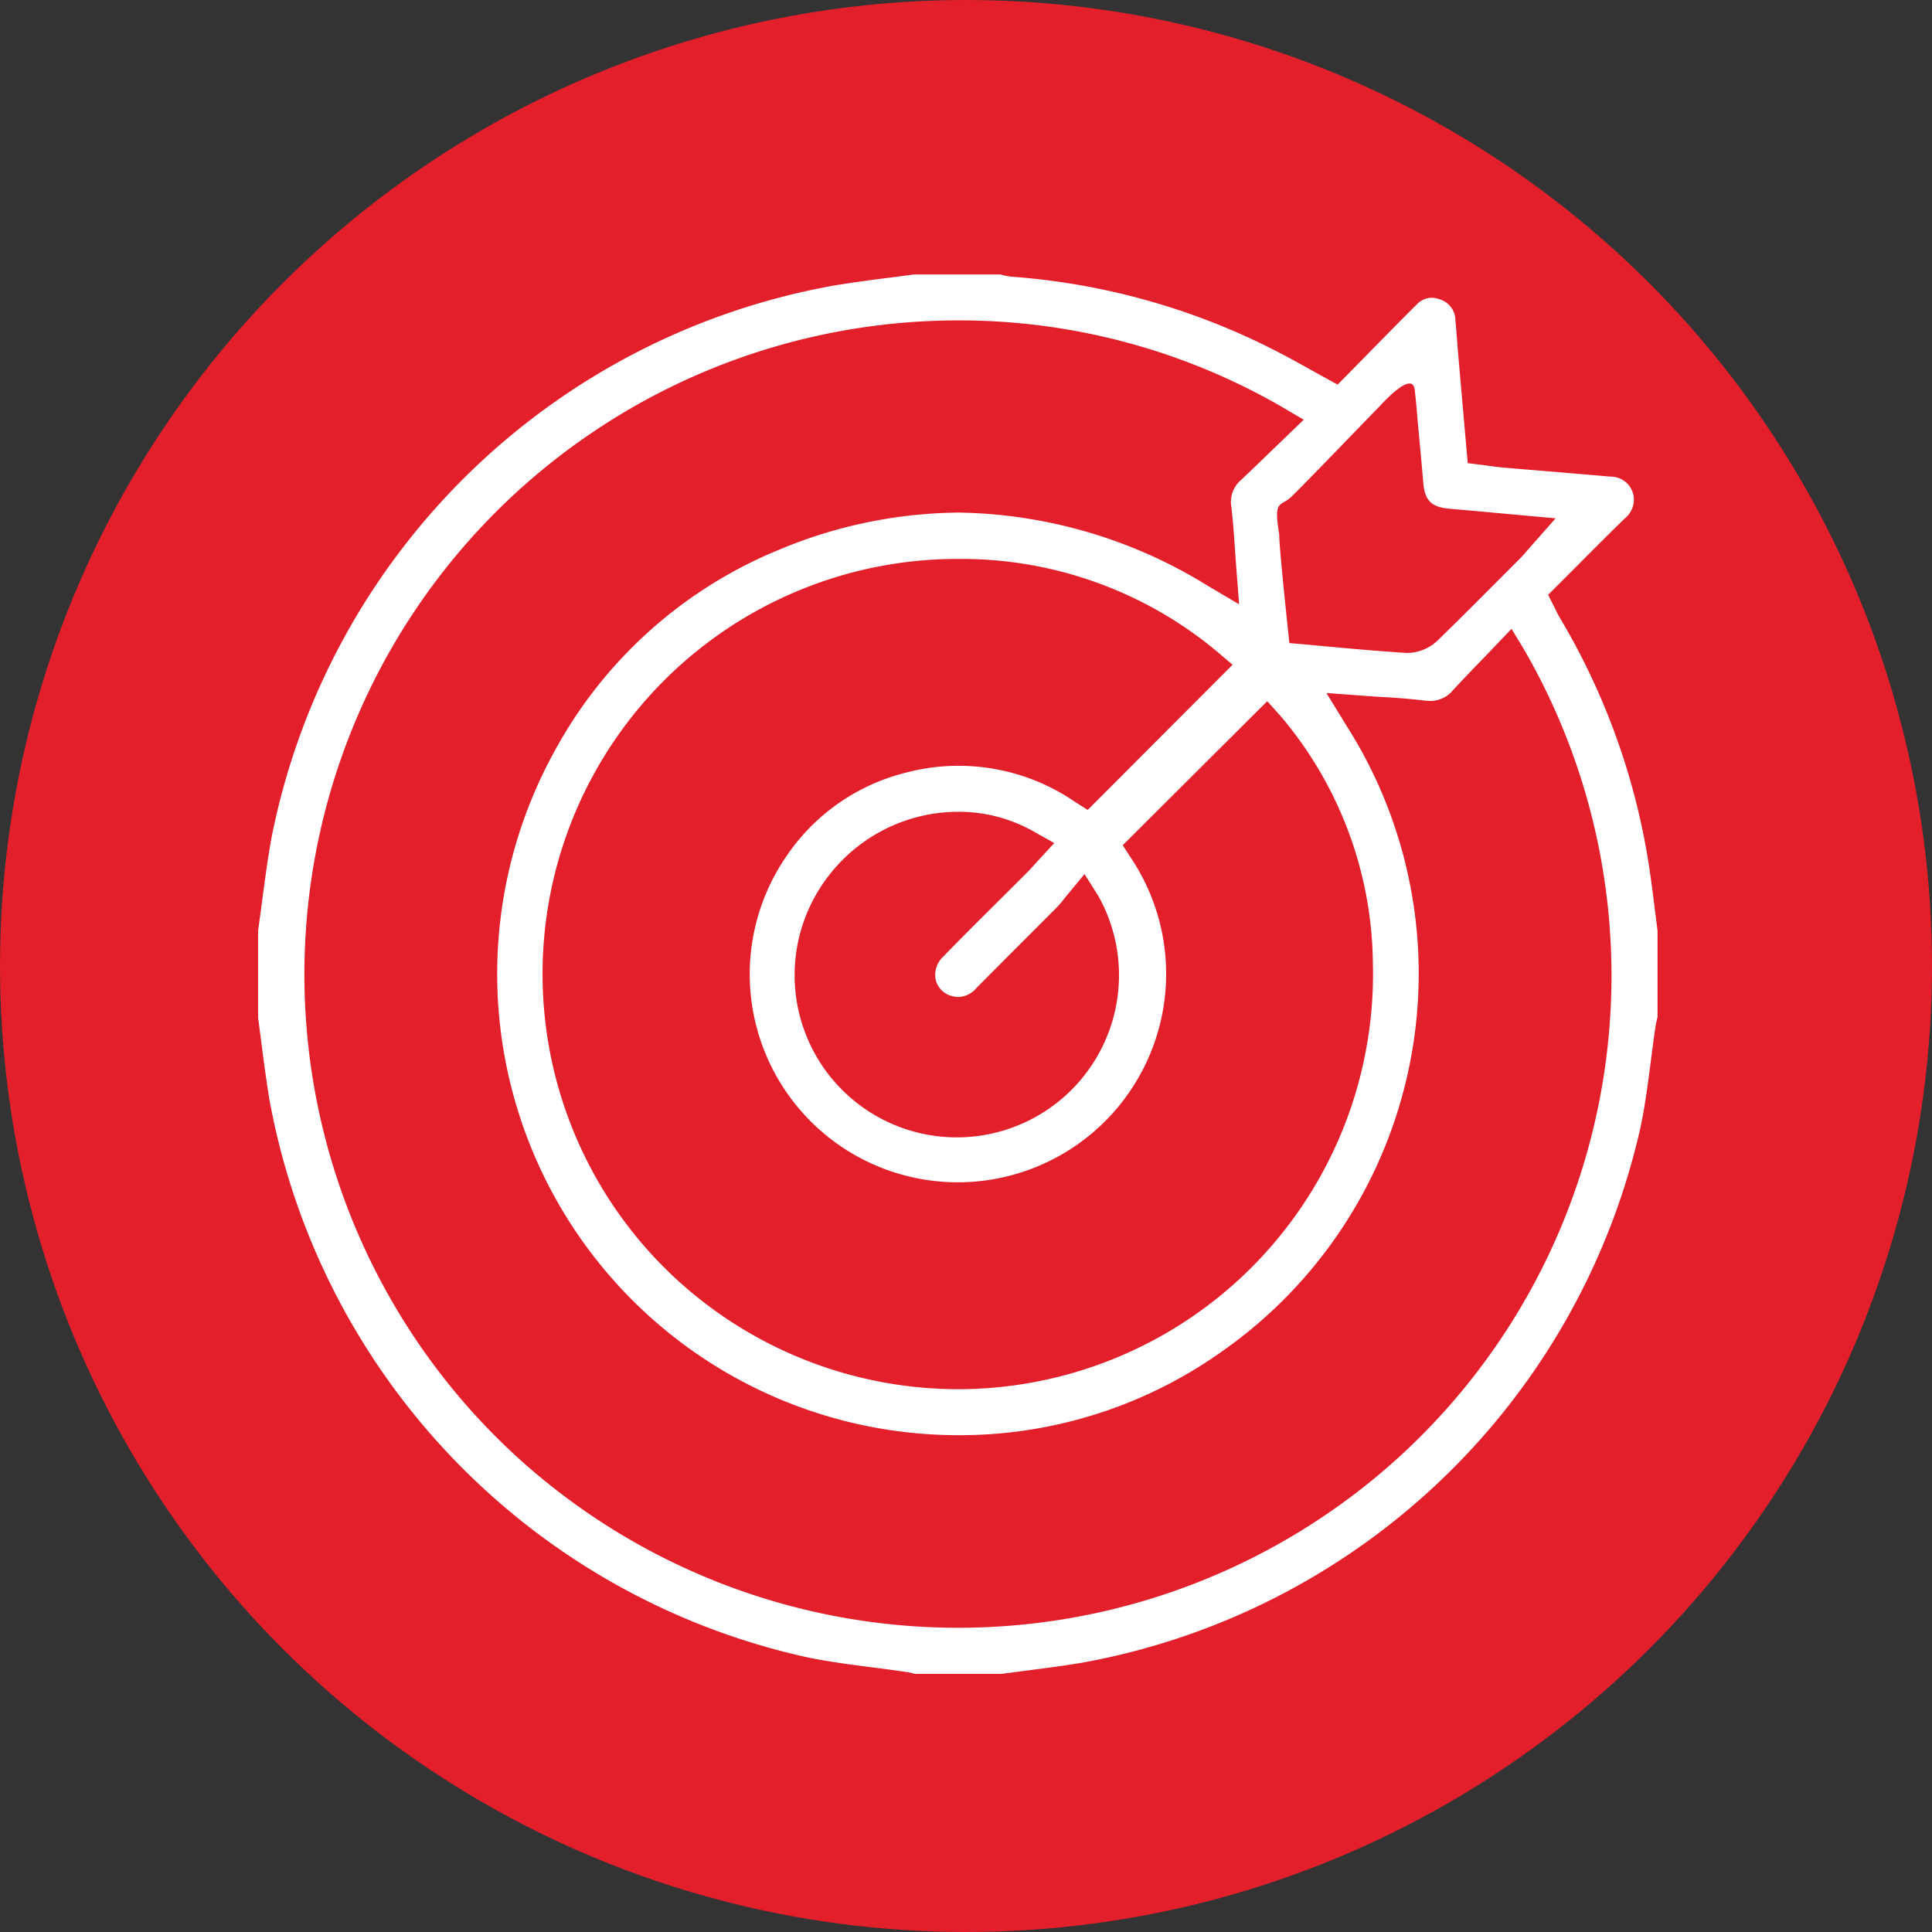
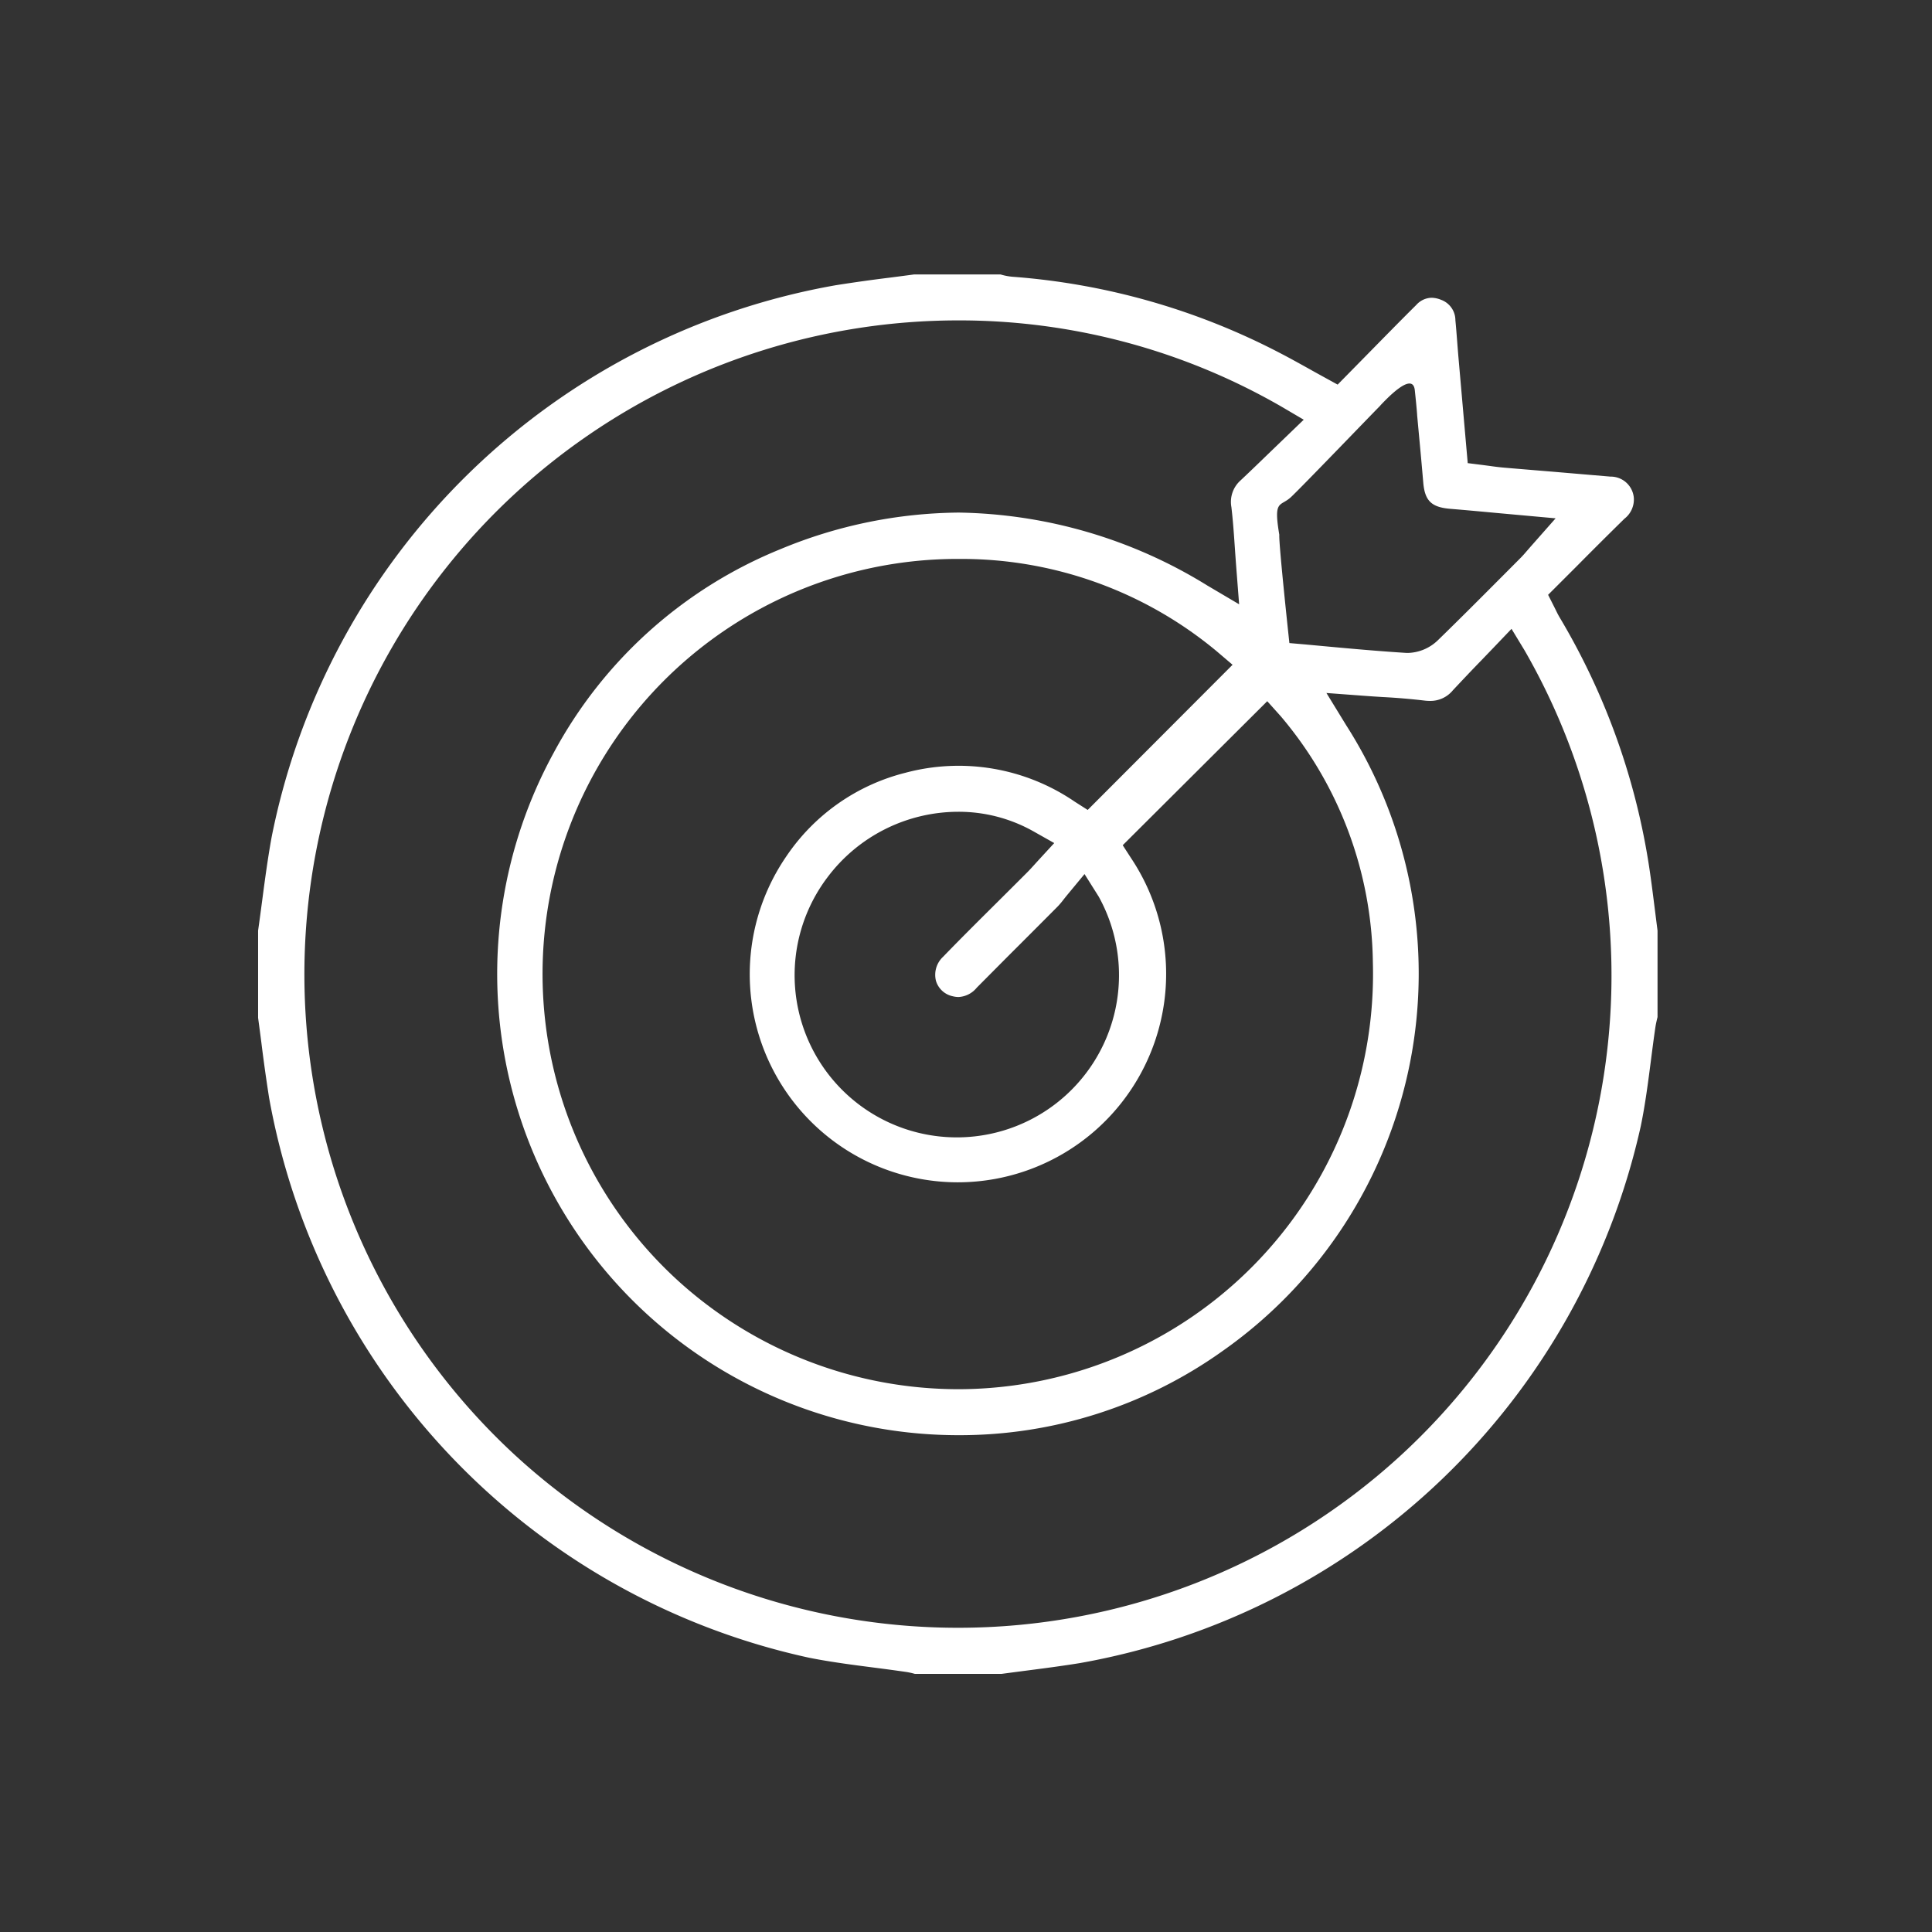
<svg xmlns="http://www.w3.org/2000/svg" width="81" height="81" viewBox="0 0 81 81">
  <rect x="0" y="0" width="81" height="81" fill="#333333" stroke="none" />
  <defs>
    <clipPath id="cyy0dk8k3a">
-       <path data-name="Path 17227" d="M640.5-563a40.5 40.5 0 0 0 40.5-40.5 40.5 40.5 0 0 0-40.5-40.5 40.5 40.5 0 0 0-40.5 40.5 40.5 40.5 0 0 0 40.5 40.5z" style="clip-rule:evenodd;fill:#e31f2b" />
+       <path data-name="Path 17227" d="M640.5-563z" style="clip-rule:evenodd;fill:#e31f2b" />
    </clipPath>
    <clipPath id="b8t5bvrr2b">
-       <path data-name="Path 17226" d="M0 6353h1920v-8270H0z" style="fill:#e31f2b" />
-     </clipPath>
+       </clipPath>
  </defs>
  <g data-name="Group 11293">
    <g data-name="Group 10842">
      <g data-name="Group 10615">
        <g data-name="Group 9535" transform="translate(-600 644)" style="clip-path:url(#cyy0dk8k3a)">
          <g data-name="Group 9534" style="clip-path:url(#b8t5bvrr2b)">
            <path data-name="Path 17225" d="M599-645h83v83h-83z" style="fill:#e31f2b" />
          </g>
        </g>
      </g>
    </g>
    <path data-name="Path 19458" d="M27.555 62.925h-.017a3.03 3.03 0 0 0-.362-.081 89.837 89.837 0 0 0-1.368-.185c-.9-.116-1.828-.236-2.716-.414A29.341 29.341 0 0 1 .461 38.771a71.451 71.451 0 0 1-.324-2.314c-.045-.347-.09-.693-.137-1.039v-3.656c.058-.407.112-.816.166-1.224.117-.888.239-1.806.4-2.689A29.286 29.286 0 0 1 24.214 4.705a66.26 66.26 0 0 1 2.271-.319c.341-.044.681-.088 1.021-.134h3.616l.035.009a2.436 2.436 0 0 0 .457.087A28.883 28.883 0 0 1 42.86 7.556c.411.213.816.439 1.244.677.2.113.41.228.621.344l.535.294.428-.435.86-.875c.688-.7 1.338-1.364 2.01-2.031a.888.888 0 0 1 .634-.3 1.089 1.089 0 0 1 .4.084.913.913 0 0 1 .605.859c.03.305.053.611.077.917.017.219.034.439.053.658l.231 2.639.156 1.776.646.081.286.038c.2.028.4.054.6.071q1.052.089 2.1.175l2.349.2a.972.972 0 0 1 .983.89 1.02 1.02 0 0 1-.393.875q-1 .981-1.98 1.971l-1.221 1.22.264.522.067.135c.046.094.089.182.145.277a28.926 28.926 0 0 1 3.708 10.141c.113.685.2 1.395.287 2.081.039.308.077.615.117.922v3.623l-.011.047c-.027.113-.058.242-.079.383-.068.459-.127.92-.186 1.381-.118.913-.239 1.857-.425 2.756a29.341 29.341 0 0 1-23.512 22.519c-.752.122-1.527.223-2.277.32q-.509.066-1.017.134zM29.3 6.179a27.418 27.418 0 0 0-18.5 47.6 27.451 27.451 0 0 0 37.035.052 27.323 27.323 0 0 0 5.261-33.82l-.546-.9-.728.762-.53.552c-.4.41-.8.835-1.2 1.261a1.214 1.214 0 0 1-.963.446 1.928 1.928 0 0 1-.243-.016 26.707 26.707 0 0 0-1.717-.145 56.449 56.449 0 0 1-.806-.054L44.79 21.8l.823 1.343a19.341 19.341 0 0 1-5.17 26.24 18.978 18.978 0 0 1-11.071 3.534 19.337 19.337 0 0 1-16.985-28.6 18.832 18.832 0 0 1 9.52-8.55 19.837 19.837 0 0 1 7.475-1.531 20.394 20.394 0 0 1 10.413 3.057l1.335.788-.12-1.545c-.021-.277-.04-.544-.058-.805-.041-.594-.079-1.155-.146-1.723a1.206 1.206 0 0 1 .389-1.125c.425-.4.846-.808 1.282-1.229l1.361-1.311-.923-.543A27.035 27.035 0 0 0 29.3 6.179m.037 10a17.4 17.4 0 0 0-11.752 30.242 17.485 17.485 0 0 0 11.788 4.568 17.41 17.41 0 0 0 17.364-17.9 16.251 16.251 0 0 0-3.86-10.312l-.568-.633-6.059 6.038.354.548a8.74 8.74 0 0 1-7.273 13.585 8.725 8.725 0 0 1-7.188-13.661 8.524 8.524 0 0 1 5-3.51 8.63 8.63 0 0 1 7.091 1.21l.547.349 6.074-6.086-.665-.566a16.727 16.727 0 0 0-10.861-3.871m.022 10.6a6.869 6.869 0 0 0-5.486 2.756 6.8 6.8 0 1 0 11.377.8l-.594-.944-.711.859a9.326 9.326 0 0 0-.175.218 3.444 3.444 0 0 1-.23.273q-1.056 1.062-2.116 2.119l-1.286 1.294a1.05 1.05 0 0 1-.766.391.992.992 0 0 1-.23-.029.936.936 0 0 1-.713-.644 1.033 1.033 0 0 1 .3-1.016c.773-.8 1.576-1.595 2.352-2.367q.586-.583 1.17-1.167c.106-.106.208-.219.313-.335l.133-.147.689-.749-.887-.5a6.385 6.385 0 0 0-3.132-.812m17.7-17.039c-.288.286-3.3 3.42-3.752 3.843s-.746.083-.493 1.582c-.026.392.423 4.541.423 4.541l.671.058 1.079.1c1.085.1 2.11.189 3.159.255h.083a1.879 1.879 0 0 0 1.225-.523c.945-.918 1.887-1.865 2.8-2.781l.669-.672c.1-.1.181-.194.276-.305l.146-.168 1.054-1.194-2.5-.227c-.657-.061-1.286-.119-1.915-.171-.794-.066-1.07-.336-1.135-1.11a194.77 194.77 0 0 0-.174-1.931l-.08-.864s-.009-.222-.1-1.069-1.293.488-1.444.638" transform="translate(10.821 7.254)" style="fill:#fff" />
  </g>
</svg>